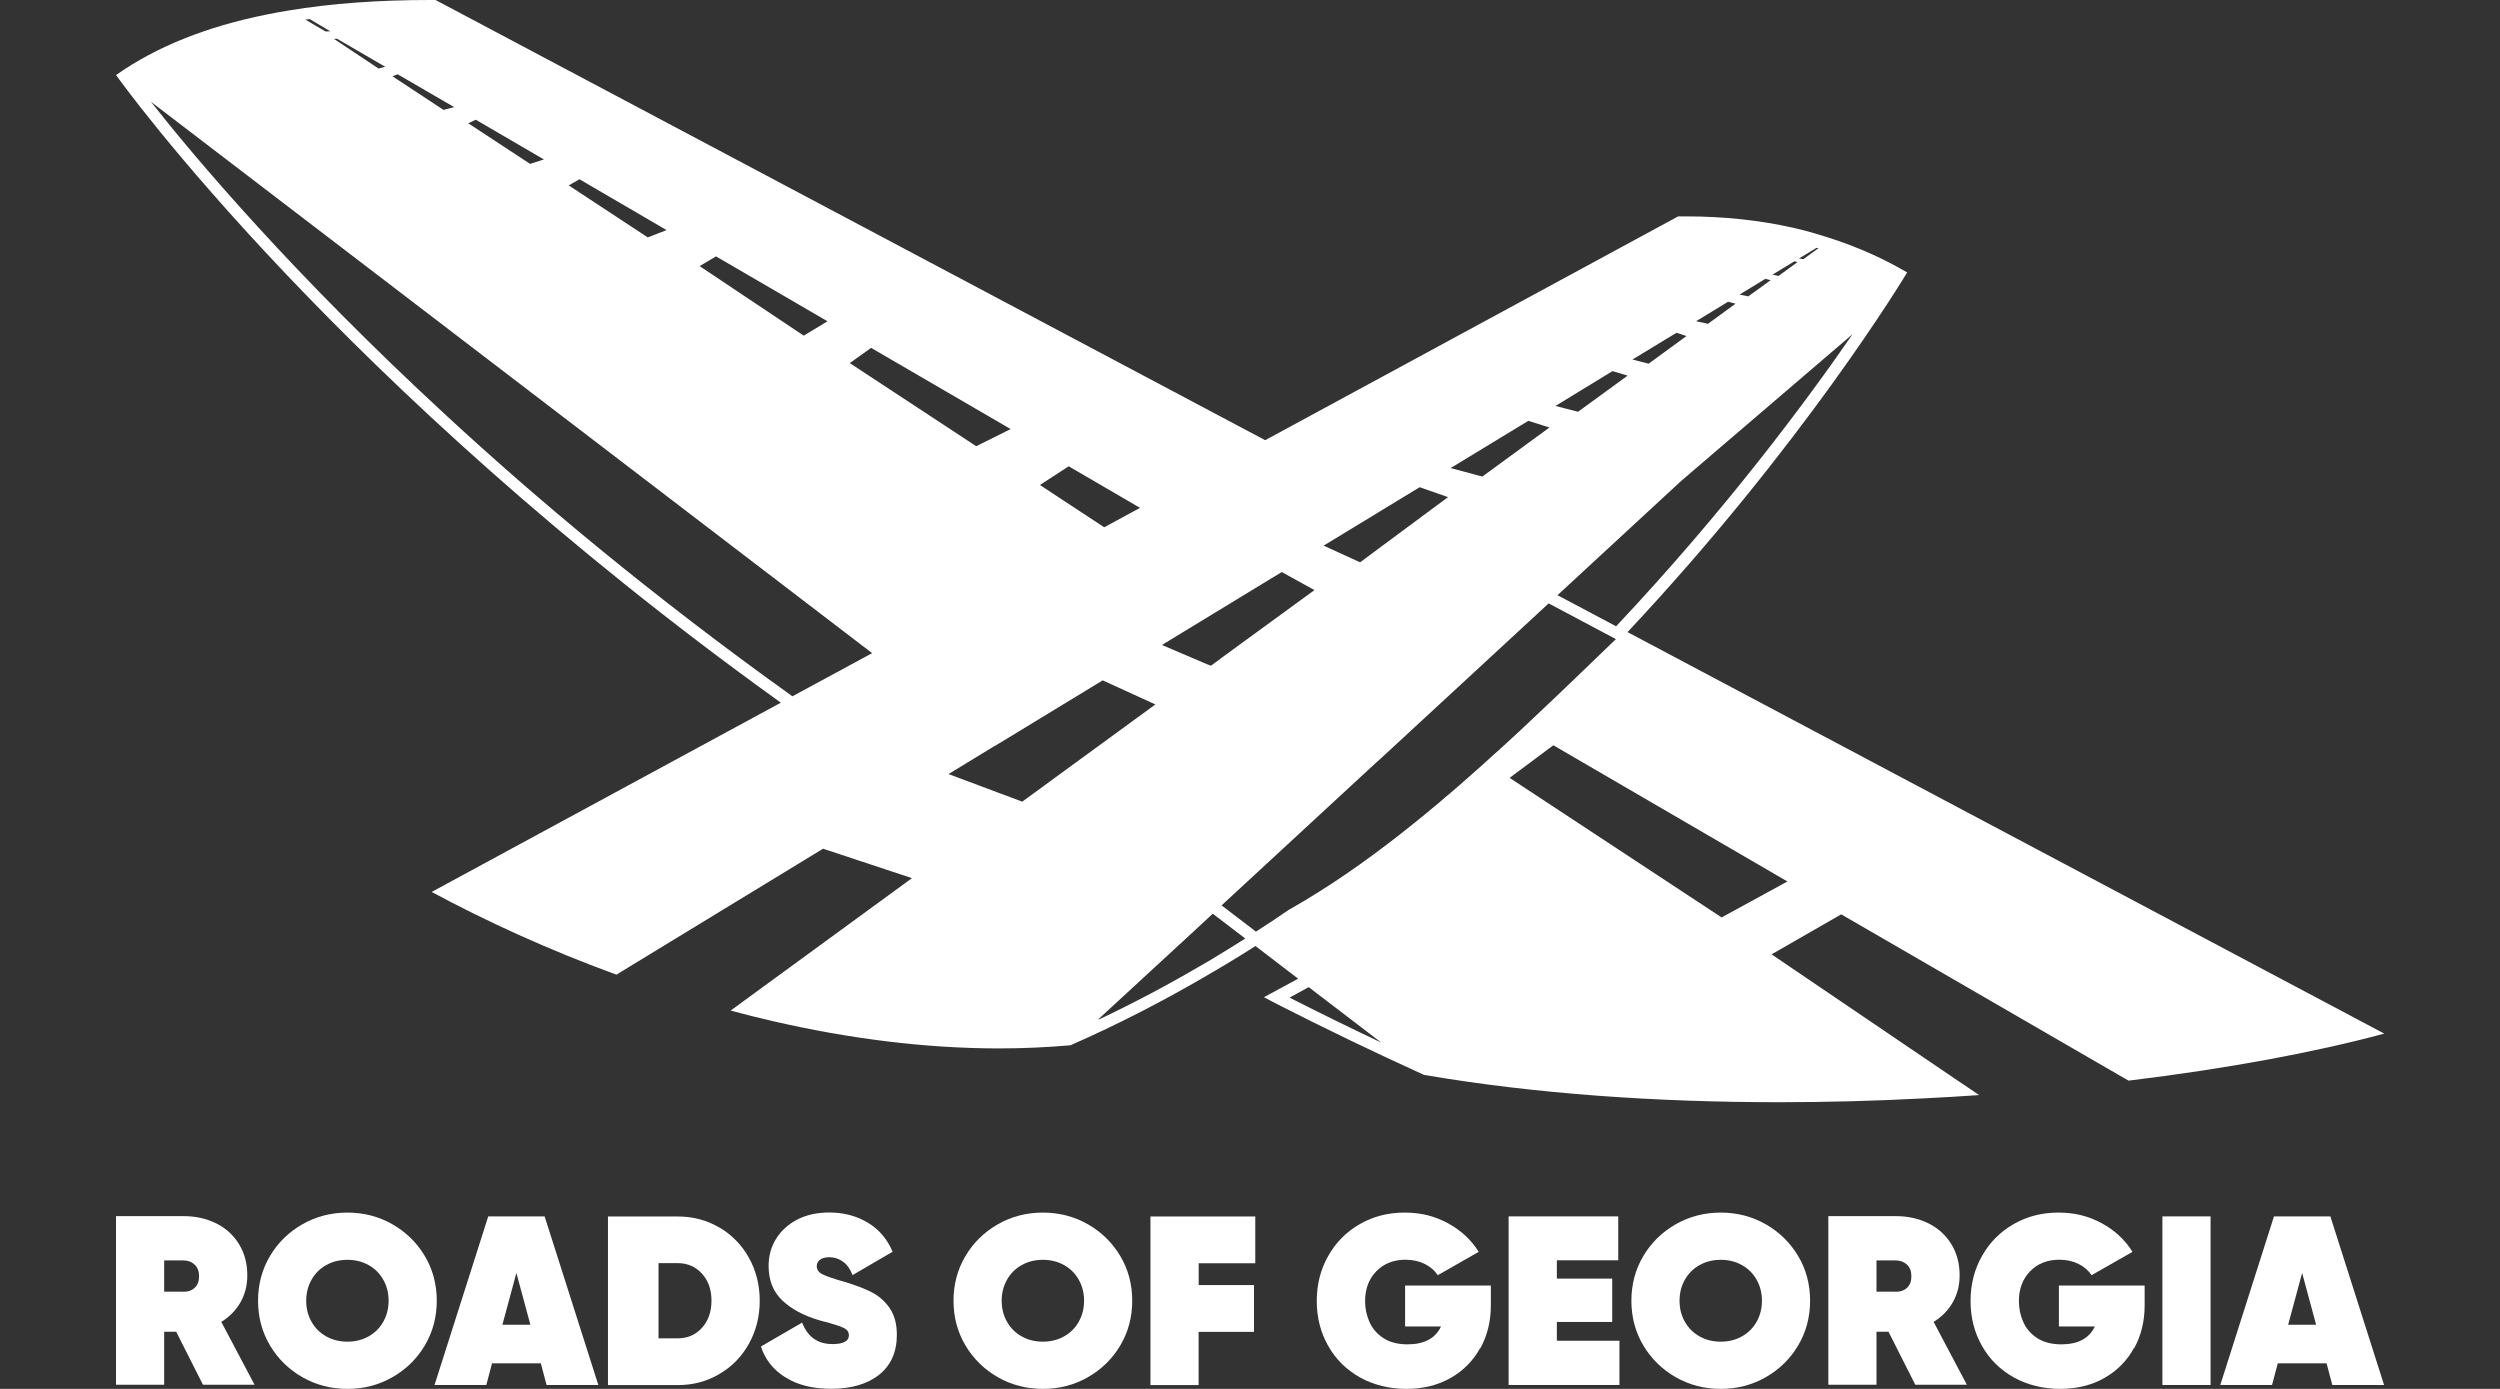
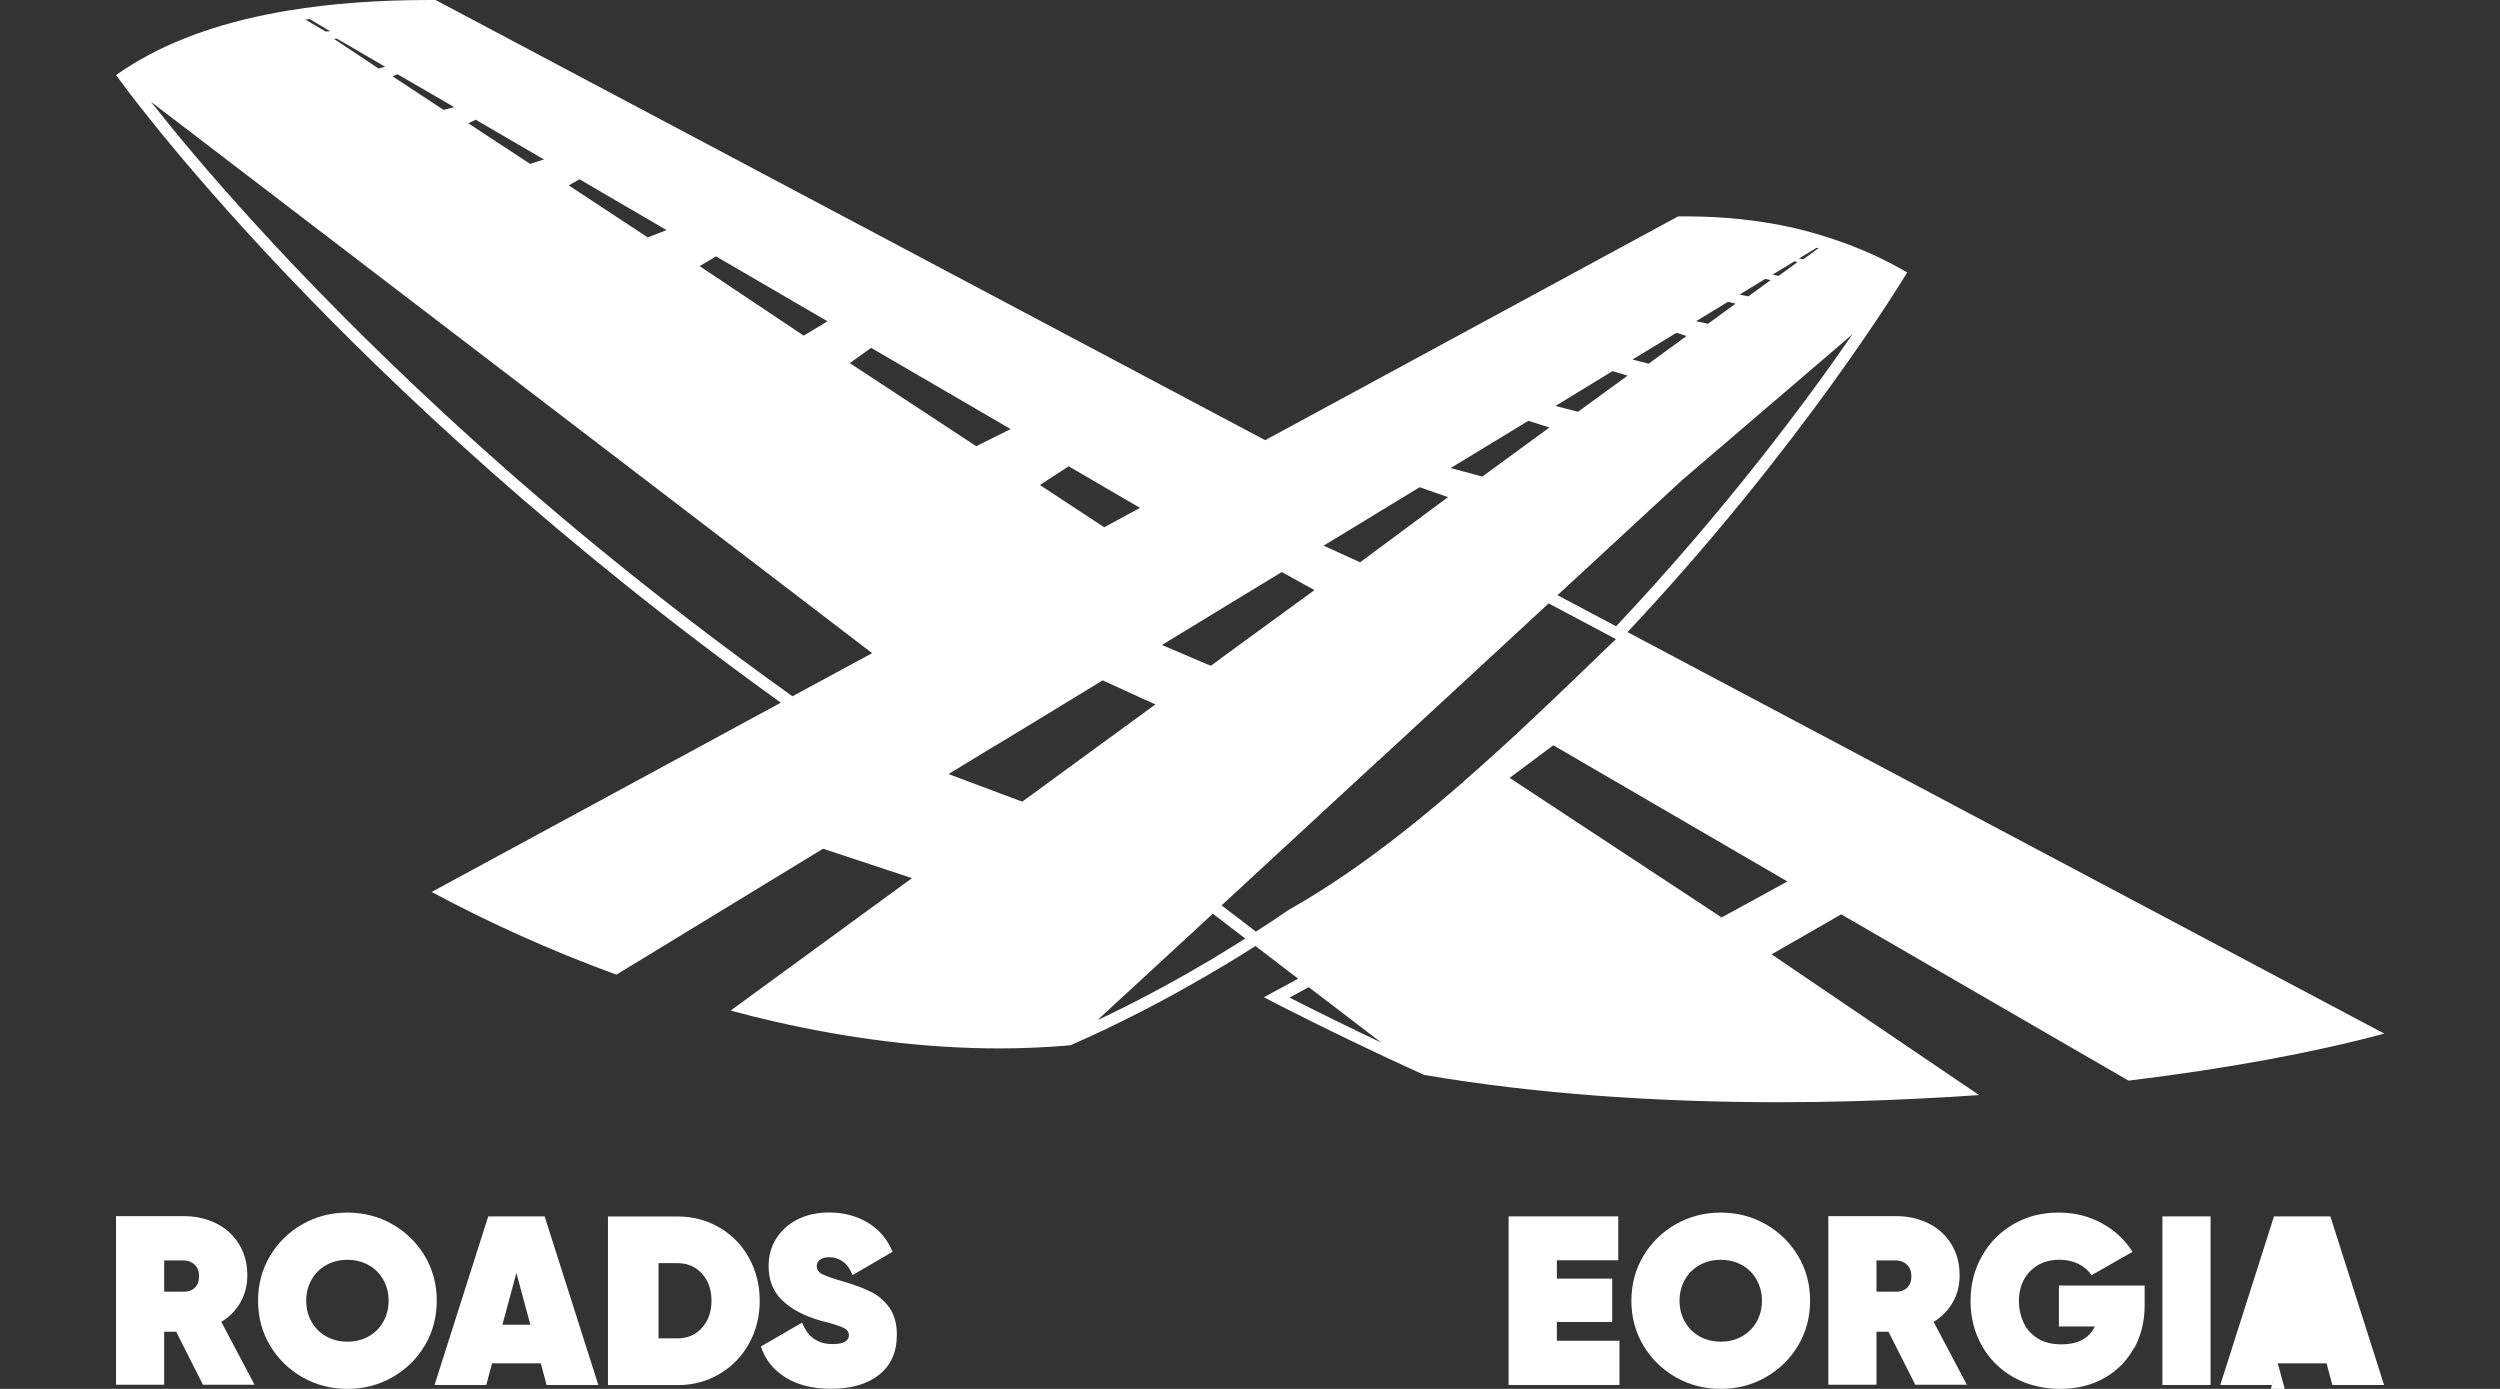
<svg xmlns="http://www.w3.org/2000/svg" id="Layer_1" data-name="Layer 1" viewBox="0 0 270 150">
  <rect x="0" y="0" width="270" height="150" fill="#333333" stroke="none" />
  <defs>
    <style>
      .cls-1 {
        fill: #fff;
      }
    </style>
  </defs>
  <g>
    <g>
      <path class="cls-1" d="m17.73,143.83v5.72h-5.2v-18.21h7.28c1.3,0,2.48.26,3.53.78,1.05.52,1.87,1.27,2.47,2.24s.9,2.1.9,3.38c0,1.08-.25,2.05-.74,2.91s-1.18,1.57-2.07,2.11l3.59,6.79h-5.57l-2.89-5.72h-1.3Zm1.98-4.32c.55.02.99-.12,1.31-.42.32-.29.48-.71.48-1.25s-.16-.96-.48-1.26-.76-.46-1.31-.46h-1.98v3.38h1.98Z" />
      <path class="cls-1" d="m32.66,148.74c-1.47-.84-2.64-1.99-3.5-3.43-.86-1.45-1.29-3.06-1.29-4.83s.43-3.38,1.29-4.83,2.03-2.59,3.5-3.43c1.47-.84,3.1-1.26,4.86-1.26s3.39.42,4.86,1.26c1.47.84,2.64,1.99,3.5,3.43s1.29,3.06,1.29,4.83-.43,3.38-1.29,4.83-2.03,2.59-3.5,3.43c-1.47.84-3.1,1.26-4.86,1.26s-3.39-.42-4.86-1.26Zm7.15-4.41c.68-.38,1.21-.91,1.59-1.59.38-.68.57-1.43.57-2.26s-.19-1.59-.57-2.26c-.38-.68-.91-1.21-1.59-1.59-.68-.38-1.44-.57-2.29-.57s-1.61.19-2.29.57c-.68.38-1.21.91-1.59,1.59-.38.68-.57,1.43-.57,2.26s.19,1.59.57,2.26c.38.68.91,1.21,1.59,1.59.68.38,1.44.57,2.29.57s1.61-.19,2.29-.57Z" />
      <path class="cls-1" d="m53.14,147.24l-.62,2.34h-5.59l5.8-18.21h6.09l5.8,18.21h-5.59l-.62-2.34h-5.26Zm2.63-9.76l-1.51,5.59h3.02l-1.51-5.59Z" />
    </g>
    <path class="cls-1" d="m77.7,132.57c1.35.8,2.42,1.89,3.19,3.28.77,1.39,1.16,2.93,1.16,4.63s-.39,3.24-1.16,4.63c-.77,1.39-1.83,2.48-3.19,3.28-1.35.8-2.85,1.2-4.5,1.2h-7.54v-18.21h7.54c1.65,0,3.15.4,4.5,1.2Zm-1.89,10.84c.68-.75,1.03-1.73,1.03-2.93s-.34-2.17-1.03-2.93c-.69-.75-1.56-1.13-2.61-1.13h-2.08v8.12h2.08c1.06,0,1.93-.38,2.61-1.13Z" />
    <path class="cls-1" d="m84.83,148.76c-1.32-.82-2.2-1.94-2.65-3.34l4.45-2.58c.31.8.74,1.38,1.29,1.76s1.21.56,1.99.56c.61,0,1.05-.08,1.34-.25.29-.16.43-.39.43-.69,0-.35-.17-.61-.51-.78-.34-.17-.92-.37-1.73-.6-.5-.12-.83-.21-.99-.26-1.68-.5-3.01-1.22-3.98-2.15s-1.46-2.16-1.46-3.71c0-1.09.27-2.08.82-2.95s1.31-1.56,2.3-2.07c.99-.5,2.13-.75,3.43-.75,1.54,0,2.93.36,4.15,1.09,1.22.73,2.12,1.78,2.69,3.15l-4.32,2.52c-.26-.66-.61-1.15-1.05-1.46-.44-.31-.92-.47-1.44-.47-.45,0-.79.09-1.03.27-.23.18-.35.41-.35.69,0,.38.2.68.61.88.41.21,1.19.48,2.35.81,1.18.35,2.16.72,2.95,1.12.79.4,1.44.97,1.96,1.72.52.75.78,1.71.78,2.89,0,1.86-.64,3.29-1.91,4.31-1.27,1.01-3,1.52-5.19,1.52-1.98,0-3.63-.41-4.94-1.24Z" />
-     <path class="cls-1" d="m107.77,148.74c-1.47-.84-2.64-1.99-3.5-3.43-.86-1.45-1.29-3.06-1.29-4.83s.43-3.38,1.29-4.83,2.03-2.59,3.5-3.43c1.47-.84,3.1-1.26,4.86-1.26s3.39.42,4.86,1.26c1.47.84,2.64,1.99,3.5,3.43s1.29,3.06,1.29,4.83-.43,3.38-1.29,4.83-2.03,2.59-3.5,3.43c-1.47.84-3.1,1.26-4.86,1.26s-3.39-.42-4.86-1.26Zm7.15-4.41c.68-.38,1.21-.91,1.59-1.59.38-.68.57-1.43.57-2.26s-.19-1.59-.57-2.26c-.38-.68-.91-1.21-1.59-1.59-.68-.38-1.44-.57-2.29-.57s-1.61.19-2.29.57c-.68.38-1.21.91-1.59,1.59-.38.68-.57,1.43-.57,2.26s.19,1.59.57,2.26c.38.68.91,1.21,1.59,1.59.68.38,1.44.57,2.29.57s1.61-.19,2.29-.57Z" />
-     <path class="cls-1" d="m129.45,138.79h5.98v5.05h-5.98v5.75h-5.2v-18.21h11.32v5.05h-6.11v2.37Z" />
-     <path class="cls-1" d="m159.85,145.6c-.75,1.37-1.82,2.45-3.2,3.23-1.38.78-2.97,1.17-4.77,1.17s-3.55-.42-5.02-1.25c-1.47-.83-2.62-1.97-3.43-3.42-.82-1.45-1.22-3.06-1.22-4.83s.41-3.41,1.24-4.86c.82-1.46,1.96-2.6,3.4-3.43,1.44-.83,3.05-1.25,4.84-1.25s3.26.38,4.67,1.14c1.41.76,2.53,1.8,3.34,3.1l-4.42,2.52c-.33-.5-.8-.91-1.4-1.21-.61-.3-1.3-.46-2.08-.46-1.3,0-2.35.42-3.16,1.25-.81.83-1.21,1.91-1.21,3.23,0,.78.16,1.53.47,2.24.31.71.81,1.29,1.5,1.74.68.45,1.56.68,2.61.68,1.8,0,3.01-.64,3.62-1.93h-3.88v-4.42h9.26v2.16c0,1.7-.38,3.24-1.13,4.61Z" />
    <path class="cls-1" d="m174.9,149.58h-11.97v-18.21h11.84v4.74h-6.63v1.98h5.98v4.68h-5.98v2.03h6.76v4.79Z" />
    <path class="cls-1" d="m180.98,148.74c-1.47-.84-2.64-1.99-3.5-3.43-.86-1.45-1.29-3.06-1.29-4.83s.43-3.38,1.29-4.83,2.03-2.59,3.5-3.43c1.47-.84,3.1-1.26,4.86-1.26s3.39.42,4.86,1.26c1.47.84,2.64,1.99,3.5,3.43s1.29,3.06,1.29,4.83-.43,3.38-1.29,4.83c-.86,1.45-2.03,2.59-3.5,3.43-1.47.84-3.1,1.26-4.86,1.26s-3.39-.42-4.86-1.26Zm7.15-4.41c.68-.38,1.21-.91,1.59-1.59.38-.68.57-1.43.57-2.26s-.19-1.59-.57-2.26c-.38-.68-.91-1.21-1.59-1.59-.68-.38-1.44-.57-2.29-.57s-1.61.19-2.29.57c-.68.38-1.21.91-1.59,1.59-.38.68-.57,1.43-.57,2.26s.19,1.59.57,2.26c.38.68.91,1.21,1.59,1.59.68.38,1.44.57,2.29.57s1.61-.19,2.29-.57Z" />
    <path class="cls-1" d="m202.66,143.83v5.72h-5.2v-18.21h7.28c1.3,0,2.48.26,3.53.78,1.05.52,1.87,1.27,2.47,2.24.6.97.9,2.1.9,3.38,0,1.08-.25,2.05-.74,2.91s-1.18,1.57-2.07,2.11l3.59,6.79h-5.57l-2.89-5.72h-1.3Zm1.98-4.32c.55.02.99-.12,1.31-.42.32-.29.48-.71.48-1.25s-.16-.96-.48-1.26-.76-.46-1.31-.46h-1.98v3.38h1.98Z" />
    <path class="cls-1" d="m230.46,145.6c-.75,1.37-1.82,2.45-3.2,3.23-1.38.78-2.97,1.17-4.77,1.17s-3.55-.42-5.02-1.25c-1.47-.83-2.62-1.97-3.43-3.42-.82-1.45-1.22-3.06-1.22-4.83s.41-3.41,1.24-4.86c.82-1.46,1.96-2.6,3.4-3.43,1.44-.83,3.05-1.25,4.84-1.25s3.26.38,4.67,1.14c1.41.76,2.53,1.8,3.34,3.1l-4.42,2.52c-.33-.5-.8-.91-1.4-1.21-.61-.3-1.3-.46-2.08-.46-1.3,0-2.35.42-3.16,1.25-.81.83-1.21,1.91-1.21,3.23,0,.78.16,1.53.47,2.24.31.71.81,1.29,1.5,1.74.68.45,1.56.68,2.61.68,1.8,0,3.01-.64,3.62-1.93h-3.88v-4.42h9.26v2.16c0,1.7-.38,3.24-1.13,4.61Z" />
    <path class="cls-1" d="m238.74,149.58h-5.2v-18.21h5.2v18.21Z" />
-     <path class="cls-1" d="m246,147.24l-.62,2.34h-5.59l5.8-18.21h6.09l5.8,18.21h-5.59l-.62-2.34h-5.26Zm2.63-9.76l-1.51,5.59h3.02l-1.51-5.59Z" />
+     <path class="cls-1" d="m246,147.24l-.62,2.34h-5.59l5.8-18.21h6.09l5.8,18.21h-5.59l-.62-2.34h-5.26Zl-1.51,5.59h3.02l-1.51-5.59Z" />
  </g>
  <path class="cls-1" d="m175.75,68.29c18.92-20.15,29.88-38.29,30.22-38.86h.01c-2.44-1.44-5.05-2.61-7.86-3.56h.01s0,0,0,0h0s-.02,0-.02,0c-1.34-.44-2.68-.86-4.1-1.19-.13-.03-.26-.06-.38-.09-3.56-.79-7.39-1.22-11.53-1.22h-.86l-44.6,24.17L47.04,0h-.56c-5.54,0-10.67.36-15.35,1.14-.8.13-1.6.28-2.39.44-6.37,1.29-11.83,3.43-16.21,6.53h.01c.5.72,23.95,33.41,71.79,67.78l-37.71,20.44c5.9,3.17,12.59,6.24,19.76,8.86.07.02.13.05.2.07l.69-.42.7-.43,20.92-12.75,9.6,3.18-18.28,13.35-.66.49-.64.46c1.53.42,3.07.8,4.63,1.16,8,1.84,16.25,2.93,24.39,2.93,2.58,0,5.14-.12,7.68-.34,5.17-2.27,10.16-4.85,14.97-7.67l.52-.31h.01c.22-.13.43-.24.64-.38.21-.12.42-.24.63-.37,1.08-.65,2.15-1.31,3.21-1.99l4.61,3.53-3.7,2,1.07.56h0s.04.02.04.02l.36.19h0s0,0,0,0c5.11,2.6,10.38,5.15,15.82,7.62h.01c12.06,2.07,25.25,2.95,38.33,2.95,5.22,0,10.42-.14,15.53-.41,2.05-.1,4.07-.22,6.08-.36l-.85-.58-.84-.57h-.01l-20.71-14.05,7.52-4.32,29.23,16.92h.01l.89.52.91.52c10.69-1.3,20.21-3.08,27.61-5.08l-81.72-43.36Zm-44.68,35.19c-.21.12-.42.24-.63.37-.21.13-.43.24-.64.37-3.61,2.12-7.33,4.09-11.15,5.9l.07-.13,8.04-7.41.49-.46.49-.44,3.24-3,3.51,2.68c-1.13.72-2.28,1.42-3.43,2.12ZM16.3,10.99l77.89,59.55-8.61,4.66c-15.31-10.95-27.79-21.46-37.34-30.29C31.61,29.59,20.96,16.92,16.3,10.99ZM33.46,2.07l2.21,1.31-.51.02-2.18-1.28c.16-.01.33-.03.49-.06Zm124,82.87c-.24.21-.49.42-.73.63s-.49.41-.72.6c-.16.15-.33.29-.49.43-.16.14-.34.28-.5.42h-.01c-.77.65-1.53,1.28-2.3,1.89-.47.37-.92.73-1.38,1.1-3.95,3.1-7.95,5.88-12.05,8.2-.05.03-.09.06-.15.09-1.15.8-2.31,1.56-3.5,2.32l-.36-.29-3.34-2.55,16.27-15.03.48-.44.48-.43,3.06-2.82.6-.56.62-.57,13.81-12.76h.01l6.42,3.41.56.3.28.14c-3,2.89-5.93,5.73-8.83,8.45-1.1,1.05-2.2,2.07-3.3,3.07-1.64,1.5-3.28,2.96-4.9,4.38ZM42.96,8.03l6.09,3.54-1.15.3-5.51-3.63.57-.22Zm-6.57-3.85l5.21,3.03-.72.19-4.81-3.2.33-.02Zm14.19,9.13l.8-.38,7.36,4.29-1.49.48-6.67-4.38Zm10.85,6.71l1.15-.66,9.41,5.49-2.03.79-8.53-5.61Zm14.13,8.72l1.77-1.05,12.04,7.01-2.57,1.55-11.24-7.51Zm16.22,10.47l2.3-1.64,15.07,8.77-3.72,1.85-13.66-8.98Zm56.97,16.19l.62-.38.63-.38,3.32-2.02,3.07,1.07-3.42,2.53-.56.42-.56.41-4.96,3.68-3.94-1.8,5.79-3.52h.01Zm19.23-11.55l6.17-3.77,1.63.49-5.35,3.9-2.45-.63Zm8.34-5.03l4.74-2.88,1.08.35-4.09,2.99-1.73-.45Zm-68.97,41.8l.58-.35.58-.35,10.58-6.44,5.69,2.6-10.89,7.95-.53.39-.52.38-2.44,1.78-7.96-2.98,4.92-3Zm24.47-9.48l-.55.4-.49.36-.34-.14h-.03s-4.92-2.1-4.92-2.1l.8-.49.59-.36.59-.36,10.96-6.67,3.53,1.95-10.16,7.41Zm24.85-20.59l8.39-5.1,2.28.72-7.25,5.3-3.42-.92Zm-37.41,6.4l-6.95-4.57,3.11-2.02,7.7,4.49-3.87,2.1Zm48.94,7.34l13.39-12.37,18.49-15.83c-4.99,7.24-13.74,19.02-25.54,31.55l-6.33-3.36Zm14.98-29.6l3.45-2.1.81.21-2.98,2.17-1.29-.28Zm4.68-2.87l2.79-1.7.58.14-2.42,1.75-.95-.2Zm3.57-2.16l2.37-1.44.33.09-2.05,1.49-.65-.14Zm2.87-1.75l1.88-1.14.22.03-1.63,1.19-.48-.08Zm-52.95,78.71l7.83,5.98c-3.36-1.59-6.67-3.21-9.91-4.86l2.08-1.13Zm44.58-7.54l-22.89-15.07,4.72-3.52,25.28,14.71-7.1,3.88Z" />
</svg>